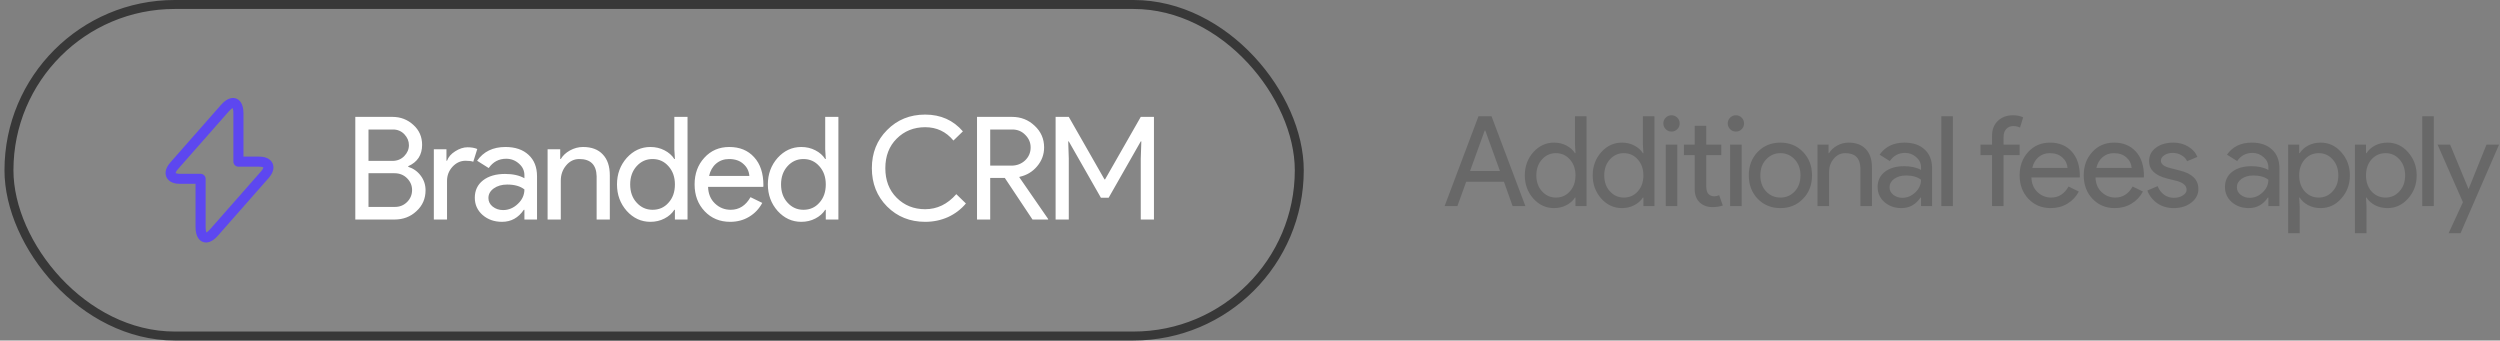
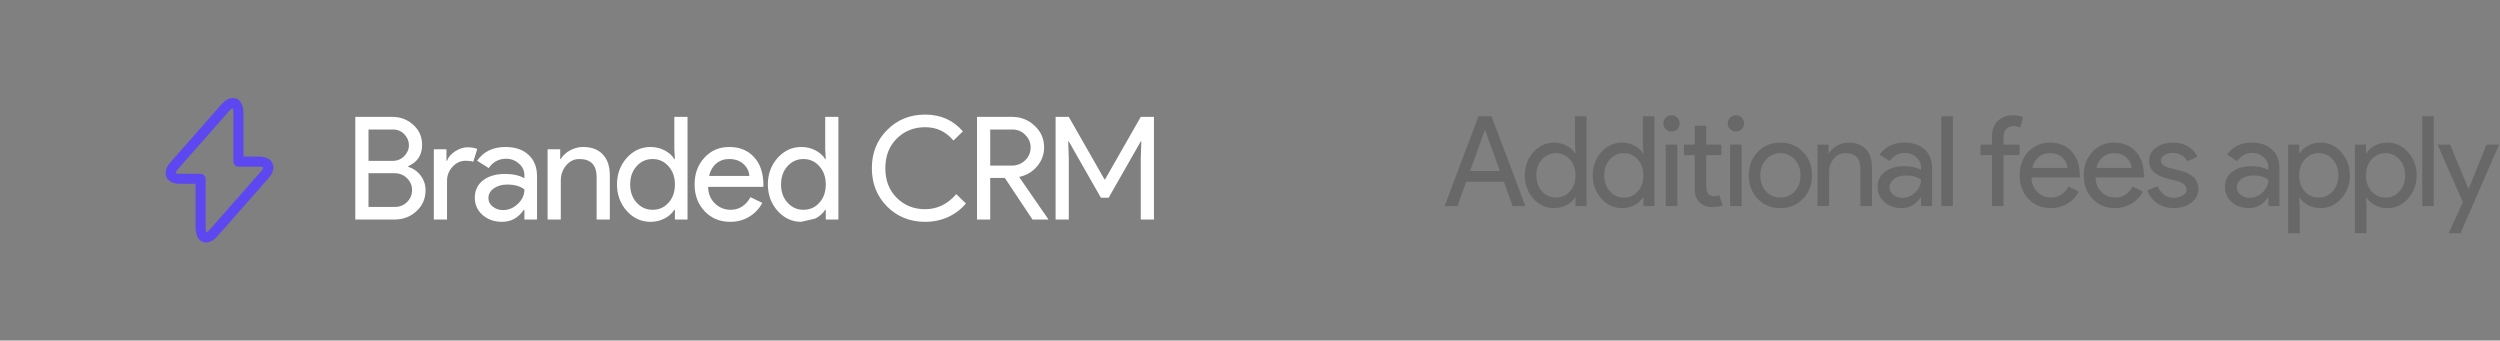
<svg xmlns="http://www.w3.org/2000/svg" width="279" height="38" viewBox="0 0 279 38" fill="none">
  <rect x="0" y="0" width="279" height="38" fill="#808080" stroke="none" />
-   <rect x="1" y="0.5" width="144" height="37" rx="18.5" fill="white" fill-opacity="0.05" />
-   <rect x="1" y="0.5" width="144" height="37" rx="18.5" stroke="#383838" />
  <path d="M22.993 27.063C22.843 27.063 22.723 27.033 22.633 26.995C22.333 26.883 21.823 26.515 21.823 25.353V20.515H20.068C19.063 20.515 18.703 20.043 18.576 19.765C18.448 19.48 18.336 18.903 18.996 18.145L24.673 11.695C25.438 10.825 26.061 10.886 26.361 10.998C26.661 11.111 27.171 11.478 27.171 12.64V17.478H28.926C29.931 17.478 30.291 17.951 30.418 18.228C30.546 18.513 30.658 19.09 29.998 19.848L24.321 26.298C23.788 26.905 23.323 27.063 22.993 27.063ZM25.948 12.056C25.926 12.085 25.768 12.161 25.521 12.445L19.843 18.895C19.633 19.136 19.603 19.285 19.603 19.316C19.618 19.323 19.753 19.398 20.068 19.398H22.386C22.693 19.398 22.948 19.653 22.948 19.96V25.36C22.948 25.735 23.016 25.901 23.046 25.945C23.068 25.916 23.226 25.84 23.473 25.555L29.151 19.105C29.361 18.866 29.391 18.715 29.391 18.686C29.376 18.678 29.241 18.603 28.926 18.603H26.608C26.301 18.603 26.046 18.348 26.046 18.041V12.64C26.053 12.265 25.978 12.108 25.948 12.056Z" fill="#5D47F0" />
-   <path d="M39.652 24.5V13.044H43.796C44.703 13.044 45.481 13.343 46.132 13.94C46.783 14.527 47.108 15.268 47.108 16.164C47.108 17.295 46.591 18.089 45.556 18.548V18.612C46.143 18.804 46.612 19.14 46.964 19.62C47.316 20.089 47.492 20.628 47.492 21.236C47.492 22.175 47.151 22.953 46.468 23.572C45.807 24.191 44.991 24.5 44.02 24.5H39.652ZM41.124 14.452V17.956H43.796C44.319 17.956 44.756 17.78 45.108 17.428C45.46 17.065 45.636 16.655 45.636 16.196C45.636 15.748 45.465 15.343 45.124 14.98C44.783 14.628 44.361 14.452 43.86 14.452H41.124ZM41.124 19.332V23.092H44.084C44.617 23.092 45.071 22.905 45.444 22.532C45.807 22.159 45.988 21.716 45.988 21.204C45.988 20.703 45.801 20.265 45.428 19.892C45.055 19.519 44.585 19.332 44.02 19.332H41.124ZM49.888 24.5H48.416V16.66H49.824V17.94H49.888C50.037 17.524 50.341 17.172 50.8 16.884C51.269 16.585 51.728 16.436 52.176 16.436C52.603 16.436 52.965 16.5 53.264 16.628L52.816 18.052C52.635 17.977 52.347 17.94 51.952 17.94C51.397 17.94 50.912 18.164 50.496 18.612C50.091 19.06 49.888 19.583 49.888 20.18V24.5ZM54.508 22.1C54.508 22.484 54.668 22.804 54.988 23.06C55.319 23.316 55.703 23.444 56.14 23.444C56.759 23.444 57.308 23.215 57.788 22.756C58.279 22.297 58.524 21.759 58.524 21.14C58.065 20.777 57.425 20.596 56.604 20.596C56.007 20.596 55.505 20.74 55.1 21.028C54.705 21.316 54.508 21.673 54.508 22.1ZM56.412 16.404C57.5 16.404 58.359 16.697 58.988 17.284C59.617 17.86 59.932 18.655 59.932 19.668V24.5H58.524V23.412H58.46C57.852 24.308 57.041 24.756 56.028 24.756C55.164 24.756 54.439 24.5 53.852 23.988C53.276 23.476 52.988 22.836 52.988 22.068C52.988 21.257 53.292 20.612 53.9 20.132C54.519 19.652 55.34 19.412 56.364 19.412C57.239 19.412 57.959 19.572 58.524 19.892V19.556C58.524 19.044 58.321 18.612 57.916 18.26C57.511 17.897 57.036 17.716 56.492 17.716C55.671 17.716 55.02 18.063 54.54 18.756L53.244 17.94C53.959 16.916 55.015 16.404 56.412 16.404ZM61.112 16.66H62.52V17.748H62.584C62.808 17.364 63.15 17.044 63.608 16.788C64.078 16.532 64.563 16.404 65.064 16.404C66.024 16.404 66.76 16.681 67.272 17.236C67.795 17.78 68.056 18.559 68.056 19.572V24.5H66.584V19.668C66.552 18.388 65.907 17.748 64.648 17.748C64.062 17.748 63.571 17.988 63.176 18.468C62.782 18.937 62.584 19.503 62.584 20.164V24.5H61.112V16.66ZM72.824 23.412C73.549 23.412 74.141 23.151 74.6 22.628C75.08 22.105 75.32 21.423 75.32 20.58C75.32 19.759 75.08 19.081 74.6 18.548C74.131 18.015 73.539 17.748 72.824 17.748C72.12 17.748 71.528 18.015 71.048 18.548C70.568 19.081 70.328 19.759 70.328 20.58C70.328 21.412 70.568 22.089 71.048 22.612C71.528 23.145 72.12 23.412 72.824 23.412ZM72.584 24.756C71.56 24.756 70.68 24.351 69.944 23.54C69.219 22.719 68.856 21.732 68.856 20.58C68.856 19.428 69.219 18.441 69.944 17.62C70.68 16.809 71.56 16.404 72.584 16.404C73.16 16.404 73.683 16.527 74.152 16.772C74.632 17.017 75 17.343 75.256 17.748H75.32L75.256 16.66V13.044H76.728V24.5H75.32V23.412H75.256C75 23.817 74.632 24.143 74.152 24.388C73.683 24.633 73.16 24.756 72.584 24.756ZM81.485 24.756C80.333 24.756 79.383 24.361 78.637 23.572C77.89 22.783 77.517 21.785 77.517 20.58C77.517 19.385 77.879 18.393 78.605 17.604C79.33 16.804 80.258 16.404 81.389 16.404C82.551 16.404 83.474 16.783 84.157 17.54C84.85 18.287 85.197 19.337 85.197 20.692L85.181 20.852H79.021C79.042 21.62 79.298 22.239 79.789 22.708C80.279 23.177 80.866 23.412 81.549 23.412C82.487 23.412 83.223 22.943 83.757 22.004L85.069 22.644C84.717 23.305 84.226 23.823 83.597 24.196C82.978 24.569 82.274 24.756 81.485 24.756ZM79.133 19.636H83.629C83.586 19.092 83.362 18.644 82.957 18.292C82.562 17.929 82.029 17.748 81.357 17.748C80.802 17.748 80.322 17.919 79.917 18.26C79.522 18.601 79.261 19.06 79.133 19.636ZM89.661 23.412C90.386 23.412 90.978 23.151 91.437 22.628C91.917 22.105 92.157 21.423 92.157 20.58C92.157 19.759 91.917 19.081 91.437 18.548C90.968 18.015 90.376 17.748 89.661 17.748C88.957 17.748 88.365 18.015 87.885 18.548C87.405 19.081 87.165 19.759 87.165 20.58C87.165 21.412 87.405 22.089 87.885 22.612C88.365 23.145 88.957 23.412 89.661 23.412ZM89.421 24.756C88.397 24.756 87.517 24.351 86.781 23.54C86.056 22.719 85.693 21.732 85.693 20.58C85.693 19.428 86.056 18.441 86.781 17.62C87.517 16.809 88.397 16.404 89.421 16.404C89.997 16.404 90.52 16.527 90.989 16.772C91.469 17.017 91.837 17.343 92.093 17.748H92.157L92.093 16.66V13.044H93.565V24.5H92.157V23.412H92.093C91.837 23.817 91.469 24.143 90.989 24.388C90.52 24.633 89.997 24.756 89.421 24.756ZM103.251 24.756C101.555 24.756 100.136 24.185 98.995 23.044C97.864 21.903 97.299 20.479 97.299 18.772C97.299 17.065 97.864 15.647 98.995 14.516C100.126 13.364 101.544 12.788 103.251 12.788C104.979 12.788 106.382 13.412 107.459 14.66L106.403 15.684C105.582 14.692 104.531 14.196 103.251 14.196C101.982 14.196 100.92 14.623 100.067 15.476C99.224 16.319 98.803 17.417 98.803 18.772C98.803 20.127 99.224 21.225 100.067 22.068C100.92 22.921 101.982 23.348 103.251 23.348C104.584 23.348 105.742 22.788 106.723 21.668L107.795 22.708C107.251 23.359 106.584 23.865 105.795 24.228C105.006 24.58 104.158 24.756 103.251 24.756ZM110.507 14.452V18.484H112.875C113.472 18.484 113.979 18.292 114.395 17.908C114.811 17.513 115.019 17.028 115.019 16.452C115.019 15.919 114.822 15.455 114.427 15.06C114.043 14.655 113.558 14.452 112.971 14.452H110.507ZM110.507 24.5H109.035V13.044H112.939C113.931 13.044 114.774 13.375 115.467 14.036C116.171 14.687 116.523 15.492 116.523 16.452C116.523 17.241 116.262 17.945 115.739 18.564C115.227 19.172 114.576 19.561 113.787 19.732L113.755 19.78L116.971 24.436V24.5H115.227L112.139 19.86H110.507V24.5ZM119.277 24.5H117.805V13.044H119.277L123.261 20.02H123.325L127.309 13.044H128.781V24.5H127.309V17.7L127.373 15.78H127.309L123.725 22.068H122.861L119.277 15.78H119.213L119.277 17.7V24.5Z" fill="white" />
+   <path d="M39.652 24.5V13.044H43.796C44.703 13.044 45.481 13.343 46.132 13.94C46.783 14.527 47.108 15.268 47.108 16.164C47.108 17.295 46.591 18.089 45.556 18.548V18.612C46.143 18.804 46.612 19.14 46.964 19.62C47.316 20.089 47.492 20.628 47.492 21.236C47.492 22.175 47.151 22.953 46.468 23.572C45.807 24.191 44.991 24.5 44.02 24.5H39.652ZM41.124 14.452V17.956H43.796C44.319 17.956 44.756 17.78 45.108 17.428C45.46 17.065 45.636 16.655 45.636 16.196C45.636 15.748 45.465 15.343 45.124 14.98C44.783 14.628 44.361 14.452 43.86 14.452H41.124ZM41.124 19.332V23.092H44.084C44.617 23.092 45.071 22.905 45.444 22.532C45.807 22.159 45.988 21.716 45.988 21.204C45.988 20.703 45.801 20.265 45.428 19.892C45.055 19.519 44.585 19.332 44.02 19.332H41.124ZM49.888 24.5H48.416V16.66H49.824V17.94H49.888C50.037 17.524 50.341 17.172 50.8 16.884C51.269 16.585 51.728 16.436 52.176 16.436C52.603 16.436 52.965 16.5 53.264 16.628L52.816 18.052C52.635 17.977 52.347 17.94 51.952 17.94C51.397 17.94 50.912 18.164 50.496 18.612C50.091 19.06 49.888 19.583 49.888 20.18V24.5ZM54.508 22.1C54.508 22.484 54.668 22.804 54.988 23.06C55.319 23.316 55.703 23.444 56.14 23.444C56.759 23.444 57.308 23.215 57.788 22.756C58.279 22.297 58.524 21.759 58.524 21.14C58.065 20.777 57.425 20.596 56.604 20.596C56.007 20.596 55.505 20.74 55.1 21.028C54.705 21.316 54.508 21.673 54.508 22.1ZM56.412 16.404C57.5 16.404 58.359 16.697 58.988 17.284C59.617 17.86 59.932 18.655 59.932 19.668V24.5H58.524V23.412H58.46C57.852 24.308 57.041 24.756 56.028 24.756C55.164 24.756 54.439 24.5 53.852 23.988C53.276 23.476 52.988 22.836 52.988 22.068C52.988 21.257 53.292 20.612 53.9 20.132C54.519 19.652 55.34 19.412 56.364 19.412C57.239 19.412 57.959 19.572 58.524 19.892V19.556C58.524 19.044 58.321 18.612 57.916 18.26C57.511 17.897 57.036 17.716 56.492 17.716C55.671 17.716 55.02 18.063 54.54 18.756L53.244 17.94C53.959 16.916 55.015 16.404 56.412 16.404ZM61.112 16.66H62.52V17.748H62.584C62.808 17.364 63.15 17.044 63.608 16.788C64.078 16.532 64.563 16.404 65.064 16.404C66.024 16.404 66.76 16.681 67.272 17.236C67.795 17.78 68.056 18.559 68.056 19.572V24.5H66.584V19.668C66.552 18.388 65.907 17.748 64.648 17.748C64.062 17.748 63.571 17.988 63.176 18.468C62.782 18.937 62.584 19.503 62.584 20.164V24.5H61.112V16.66ZM72.824 23.412C73.549 23.412 74.141 23.151 74.6 22.628C75.08 22.105 75.32 21.423 75.32 20.58C75.32 19.759 75.08 19.081 74.6 18.548C74.131 18.015 73.539 17.748 72.824 17.748C72.12 17.748 71.528 18.015 71.048 18.548C70.568 19.081 70.328 19.759 70.328 20.58C70.328 21.412 70.568 22.089 71.048 22.612C71.528 23.145 72.12 23.412 72.824 23.412ZM72.584 24.756C71.56 24.756 70.68 24.351 69.944 23.54C69.219 22.719 68.856 21.732 68.856 20.58C68.856 19.428 69.219 18.441 69.944 17.62C70.68 16.809 71.56 16.404 72.584 16.404C73.16 16.404 73.683 16.527 74.152 16.772C74.632 17.017 75 17.343 75.256 17.748H75.32L75.256 16.66V13.044H76.728V24.5H75.32V23.412H75.256C75 23.817 74.632 24.143 74.152 24.388C73.683 24.633 73.16 24.756 72.584 24.756ZM81.485 24.756C80.333 24.756 79.383 24.361 78.637 23.572C77.89 22.783 77.517 21.785 77.517 20.58C77.517 19.385 77.879 18.393 78.605 17.604C79.33 16.804 80.258 16.404 81.389 16.404C82.551 16.404 83.474 16.783 84.157 17.54C84.85 18.287 85.197 19.337 85.197 20.692L85.181 20.852H79.021C79.042 21.62 79.298 22.239 79.789 22.708C80.279 23.177 80.866 23.412 81.549 23.412C82.487 23.412 83.223 22.943 83.757 22.004L85.069 22.644C84.717 23.305 84.226 23.823 83.597 24.196C82.978 24.569 82.274 24.756 81.485 24.756ZM79.133 19.636H83.629C83.586 19.092 83.362 18.644 82.957 18.292C82.562 17.929 82.029 17.748 81.357 17.748C80.802 17.748 80.322 17.919 79.917 18.26C79.522 18.601 79.261 19.06 79.133 19.636ZM89.661 23.412C90.386 23.412 90.978 23.151 91.437 22.628C91.917 22.105 92.157 21.423 92.157 20.58C92.157 19.759 91.917 19.081 91.437 18.548C90.968 18.015 90.376 17.748 89.661 17.748C88.957 17.748 88.365 18.015 87.885 18.548C87.405 19.081 87.165 19.759 87.165 20.58C87.165 21.412 87.405 22.089 87.885 22.612C88.365 23.145 88.957 23.412 89.661 23.412ZM89.421 24.756C88.397 24.756 87.517 24.351 86.781 23.54C86.056 22.719 85.693 21.732 85.693 20.58C85.693 19.428 86.056 18.441 86.781 17.62C87.517 16.809 88.397 16.404 89.421 16.404C89.997 16.404 90.52 16.527 90.989 16.772C91.469 17.017 91.837 17.343 92.093 17.748H92.157L92.093 16.66V13.044H93.565V24.5H92.157V23.412H92.093C91.837 23.817 91.469 24.143 90.989 24.388ZM103.251 24.756C101.555 24.756 100.136 24.185 98.995 23.044C97.864 21.903 97.299 20.479 97.299 18.772C97.299 17.065 97.864 15.647 98.995 14.516C100.126 13.364 101.544 12.788 103.251 12.788C104.979 12.788 106.382 13.412 107.459 14.66L106.403 15.684C105.582 14.692 104.531 14.196 103.251 14.196C101.982 14.196 100.92 14.623 100.067 15.476C99.224 16.319 98.803 17.417 98.803 18.772C98.803 20.127 99.224 21.225 100.067 22.068C100.92 22.921 101.982 23.348 103.251 23.348C104.584 23.348 105.742 22.788 106.723 21.668L107.795 22.708C107.251 23.359 106.584 23.865 105.795 24.228C105.006 24.58 104.158 24.756 103.251 24.756ZM110.507 14.452V18.484H112.875C113.472 18.484 113.979 18.292 114.395 17.908C114.811 17.513 115.019 17.028 115.019 16.452C115.019 15.919 114.822 15.455 114.427 15.06C114.043 14.655 113.558 14.452 112.971 14.452H110.507ZM110.507 24.5H109.035V13.044H112.939C113.931 13.044 114.774 13.375 115.467 14.036C116.171 14.687 116.523 15.492 116.523 16.452C116.523 17.241 116.262 17.945 115.739 18.564C115.227 19.172 114.576 19.561 113.787 19.732L113.755 19.78L116.971 24.436V24.5H115.227L112.139 19.86H110.507V24.5ZM119.277 24.5H117.805V13.044H119.277L123.261 20.02H123.325L127.309 13.044H128.781V24.5H127.309V17.7L127.373 15.78H127.309L123.725 22.068H122.861L119.277 15.78H119.213L119.277 17.7V24.5Z" fill="white" />
  <path d="M165.698 14.558L164.06 19.08H167.392L165.754 14.558H165.698ZM162.646 23H161.218L164.998 12.976H166.454L170.234 23H168.806L167.84 20.284H163.626L162.646 23ZM173.64 22.048C174.275 22.048 174.793 21.819 175.194 21.362C175.614 20.905 175.824 20.307 175.824 19.57C175.824 18.851 175.614 18.259 175.194 17.792C174.783 17.325 174.265 17.092 173.64 17.092C173.024 17.092 172.506 17.325 172.086 17.792C171.666 18.259 171.456 18.851 171.456 19.57C171.456 20.298 171.666 20.891 172.086 21.348C172.506 21.815 173.024 22.048 173.64 22.048ZM173.43 23.224C172.534 23.224 171.764 22.869 171.12 22.16C170.485 21.441 170.168 20.578 170.168 19.57C170.168 18.562 170.485 17.699 171.12 16.98C171.764 16.271 172.534 15.916 173.43 15.916C173.934 15.916 174.391 16.023 174.802 16.238C175.222 16.453 175.544 16.737 175.768 17.092H175.824L175.768 16.14V12.976H177.056V23H175.824V22.048H175.768C175.544 22.403 175.222 22.687 174.802 22.902C174.391 23.117 173.934 23.224 173.43 23.224ZM181.218 22.048C181.853 22.048 182.371 21.819 182.772 21.362C183.192 20.905 183.402 20.307 183.402 19.57C183.402 18.851 183.192 18.259 182.772 17.792C182.361 17.325 181.843 17.092 181.218 17.092C180.602 17.092 180.084 17.325 179.664 17.792C179.244 18.259 179.034 18.851 179.034 19.57C179.034 20.298 179.244 20.891 179.664 21.348C180.084 21.815 180.602 22.048 181.218 22.048ZM181.008 23.224C180.112 23.224 179.342 22.869 178.698 22.16C178.063 21.441 177.746 20.578 177.746 19.57C177.746 18.562 178.063 17.699 178.698 16.98C179.342 16.271 180.112 15.916 181.008 15.916C181.512 15.916 181.969 16.023 182.38 16.238C182.8 16.453 183.122 16.737 183.346 17.092H183.402L183.346 16.14V12.976H184.634V23H183.402V22.048H183.346C183.122 22.403 182.8 22.687 182.38 22.902C181.969 23.117 181.512 23.224 181.008 23.224ZM187.451 13.774C187.451 14.026 187.362 14.241 187.185 14.418C187.007 14.595 186.793 14.684 186.541 14.684C186.289 14.684 186.074 14.595 185.897 14.418C185.719 14.241 185.631 14.026 185.631 13.774C185.631 13.522 185.719 13.307 185.897 13.13C186.074 12.953 186.289 12.864 186.541 12.864C186.793 12.864 187.007 12.953 187.185 13.13C187.362 13.307 187.451 13.522 187.451 13.774ZM187.185 16.14V23H185.897V16.14H187.185ZM191.088 23.112C190.528 23.112 190.062 22.939 189.688 22.594C189.324 22.249 189.138 21.768 189.128 21.152V17.316H187.924V16.14H189.128V14.04H190.416V16.14H192.096V17.316H190.416V20.732C190.416 21.189 190.505 21.502 190.682 21.67C190.86 21.829 191.06 21.908 191.284 21.908C191.387 21.908 191.485 21.899 191.578 21.88C191.681 21.852 191.774 21.819 191.858 21.782L192.264 22.93C191.928 23.051 191.536 23.112 191.088 23.112ZM194.636 13.774C194.636 14.026 194.547 14.241 194.37 14.418C194.193 14.595 193.978 14.684 193.726 14.684C193.474 14.684 193.259 14.595 193.082 14.418C192.905 14.241 192.816 14.026 192.816 13.774C192.816 13.522 192.905 13.307 193.082 13.13C193.259 12.953 193.474 12.864 193.726 12.864C193.978 12.864 194.193 12.953 194.37 13.13C194.547 13.307 194.636 13.522 194.636 13.774ZM194.37 16.14V23H193.082V16.14H194.37ZM195.166 19.57C195.166 18.515 195.497 17.643 196.16 16.952C196.832 16.261 197.676 15.916 198.694 15.916C199.711 15.916 200.551 16.261 201.214 16.952C201.886 17.643 202.222 18.515 202.222 19.57C202.222 20.634 201.886 21.507 201.214 22.188C200.551 22.879 199.711 23.224 198.694 23.224C197.676 23.224 196.832 22.879 196.16 22.188C195.497 21.497 195.166 20.625 195.166 19.57ZM196.454 19.57C196.454 20.307 196.668 20.905 197.098 21.362C197.527 21.819 198.059 22.048 198.694 22.048C199.328 22.048 199.86 21.819 200.29 21.362C200.719 20.905 200.934 20.307 200.934 19.57C200.934 18.842 200.719 18.249 200.29 17.792C199.851 17.325 199.319 17.092 198.694 17.092C198.068 17.092 197.536 17.325 197.098 17.792C196.668 18.249 196.454 18.842 196.454 19.57ZM202.835 16.14H204.067V17.092H204.123C204.319 16.756 204.618 16.476 205.019 16.252C205.43 16.028 205.854 15.916 206.293 15.916C207.133 15.916 207.777 16.159 208.225 16.644C208.682 17.12 208.911 17.801 208.911 18.688V23H207.623V18.772C207.595 17.652 207.03 17.092 205.929 17.092C205.416 17.092 204.986 17.302 204.641 17.722C204.296 18.133 204.123 18.627 204.123 19.206V23H202.835V16.14ZM210.873 20.9C210.873 21.236 211.013 21.516 211.293 21.74C211.582 21.964 211.918 22.076 212.301 22.076C212.842 22.076 213.323 21.875 213.743 21.474C214.172 21.073 214.387 20.601 214.387 20.06C213.985 19.743 213.425 19.584 212.707 19.584C212.184 19.584 211.745 19.71 211.391 19.962C211.045 20.214 210.873 20.527 210.873 20.9ZM212.539 15.916C213.491 15.916 214.242 16.173 214.793 16.686C215.343 17.19 215.619 17.885 215.619 18.772V23H214.387V22.048H214.331C213.799 22.832 213.089 23.224 212.203 23.224C211.447 23.224 210.812 23 210.299 22.552C209.795 22.104 209.543 21.544 209.543 20.872C209.543 20.163 209.809 19.598 210.341 19.178C210.882 18.758 211.601 18.548 212.497 18.548C213.262 18.548 213.892 18.688 214.387 18.968V18.674C214.387 18.226 214.209 17.848 213.855 17.54C213.5 17.223 213.085 17.064 212.609 17.064C211.89 17.064 211.321 17.367 210.901 17.974L209.767 17.26C210.392 16.364 211.316 15.916 212.539 15.916ZM217.939 12.976V23H216.651V12.976H217.939ZM224.635 12.864C225.102 12.864 225.485 12.943 225.783 13.102L225.433 14.236C225.209 14.124 224.957 14.068 224.677 14.068C224.36 14.068 224.099 14.18 223.893 14.404C223.697 14.619 223.599 14.908 223.599 15.272V16.14H225.391V17.316H223.599V23H222.311V17.316H221.023V16.14H222.311V15.146C222.311 14.465 222.526 13.914 222.955 13.494C223.394 13.074 223.954 12.864 224.635 12.864ZM228.862 23.224C227.854 23.224 227.023 22.879 226.37 22.188C225.717 21.497 225.39 20.625 225.39 19.57C225.39 18.525 225.707 17.657 226.342 16.966C226.977 16.266 227.789 15.916 228.778 15.916C229.795 15.916 230.603 16.247 231.2 16.91C231.807 17.563 232.11 18.483 232.11 19.668L232.096 19.808H226.706C226.725 20.48 226.949 21.021 227.378 21.432C227.807 21.843 228.321 22.048 228.918 22.048C229.739 22.048 230.383 21.637 230.85 20.816L231.998 21.376C231.69 21.955 231.261 22.407 230.71 22.734C230.169 23.061 229.553 23.224 228.862 23.224ZM226.804 18.744H230.738C230.701 18.268 230.505 17.876 230.15 17.568C229.805 17.251 229.338 17.092 228.75 17.092C228.265 17.092 227.845 17.241 227.49 17.54C227.145 17.839 226.916 18.24 226.804 18.744ZM236.016 23.224C235.008 23.224 234.177 22.879 233.524 22.188C232.871 21.497 232.544 20.625 232.544 19.57C232.544 18.525 232.861 17.657 233.496 16.966C234.131 16.266 234.943 15.916 235.932 15.916C236.949 15.916 237.757 16.247 238.354 16.91C238.961 17.563 239.264 18.483 239.264 19.668L239.25 19.808H233.86C233.879 20.48 234.103 21.021 234.532 21.432C234.961 21.843 235.475 22.048 236.072 22.048C236.893 22.048 237.537 21.637 238.004 20.816L239.152 21.376C238.844 21.955 238.415 22.407 237.864 22.734C237.323 23.061 236.707 23.224 236.016 23.224ZM233.958 18.744H237.892C237.855 18.268 237.659 17.876 237.304 17.568C236.959 17.251 236.492 17.092 235.904 17.092C235.419 17.092 234.999 17.241 234.644 17.54C234.299 17.839 234.07 18.24 233.958 18.744ZM245.34 21.096C245.34 21.693 245.079 22.197 244.556 22.608C244.034 23.019 243.376 23.224 242.582 23.224C241.892 23.224 241.285 23.047 240.762 22.692C240.24 22.328 239.866 21.852 239.642 21.264L240.79 20.774C240.958 21.185 241.201 21.507 241.518 21.74C241.845 21.964 242.2 22.076 242.582 22.076C242.993 22.076 243.334 21.987 243.604 21.81C243.884 21.633 244.024 21.423 244.024 21.18C244.024 20.741 243.688 20.419 243.016 20.214L241.84 19.92C240.506 19.584 239.838 18.94 239.838 17.988C239.838 17.363 240.09 16.863 240.594 16.49C241.108 16.107 241.761 15.916 242.554 15.916C243.161 15.916 243.707 16.061 244.192 16.35C244.687 16.639 245.032 17.027 245.228 17.512L244.08 17.988C243.95 17.699 243.735 17.475 243.436 17.316C243.147 17.148 242.82 17.064 242.456 17.064C242.12 17.064 241.817 17.148 241.546 17.316C241.285 17.484 241.154 17.689 241.154 17.932C241.154 18.324 241.523 18.604 242.26 18.772L243.296 19.038C244.659 19.374 245.34 20.06 245.34 21.096ZM249.636 20.9C249.636 21.236 249.776 21.516 250.056 21.74C250.345 21.964 250.681 22.076 251.064 22.076C251.605 22.076 252.086 21.875 252.506 21.474C252.935 21.073 253.15 20.601 253.15 20.06C252.748 19.743 252.188 19.584 251.47 19.584C250.947 19.584 250.508 19.71 250.154 19.962C249.808 20.214 249.636 20.527 249.636 20.9ZM251.302 15.916C252.254 15.916 253.005 16.173 253.556 16.686C254.106 17.19 254.382 17.885 254.382 18.772V23H253.15V22.048H253.094C252.562 22.832 251.852 23.224 250.966 23.224C250.21 23.224 249.575 23 249.062 22.552C248.558 22.104 248.306 21.544 248.306 20.872C248.306 20.163 248.572 19.598 249.104 19.178C249.645 18.758 250.364 18.548 251.26 18.548C252.025 18.548 252.655 18.688 253.15 18.968V18.674C253.15 18.226 252.972 17.848 252.618 17.54C252.263 17.223 251.848 17.064 251.372 17.064C250.653 17.064 250.084 17.367 249.664 17.974L248.53 17.26C249.155 16.364 250.079 15.916 251.302 15.916ZM258.774 22.048C259.39 22.048 259.908 21.815 260.328 21.348C260.748 20.891 260.958 20.298 260.958 19.57C260.958 18.851 260.748 18.259 260.328 17.792C259.908 17.325 259.39 17.092 258.774 17.092C258.149 17.092 257.626 17.325 257.206 17.792C256.796 18.259 256.59 18.851 256.59 19.57C256.59 20.298 256.796 20.895 257.206 21.362C257.626 21.819 258.149 22.048 258.774 22.048ZM258.984 23.224C258.48 23.224 258.018 23.117 257.598 22.902C257.188 22.687 256.87 22.403 256.646 22.048H256.59L256.646 23V26.024H255.358V16.14H256.59V17.092H256.646C256.87 16.737 257.188 16.453 257.598 16.238C258.018 16.023 258.48 15.916 258.984 15.916C259.89 15.916 260.655 16.271 261.28 16.98C261.924 17.699 262.246 18.562 262.246 19.57C262.246 20.587 261.924 21.451 261.28 22.16C260.655 22.869 259.89 23.224 258.984 23.224ZM266.229 22.048C266.845 22.048 267.363 21.815 267.783 21.348C268.203 20.891 268.413 20.298 268.413 19.57C268.413 18.851 268.203 18.259 267.783 17.792C267.363 17.325 266.845 17.092 266.229 17.092C265.604 17.092 265.081 17.325 264.661 17.792C264.251 18.259 264.045 18.851 264.045 19.57C264.045 20.298 264.251 20.895 264.661 21.362C265.081 21.819 265.604 22.048 266.229 22.048ZM266.439 23.224C265.935 23.224 265.473 23.117 265.053 22.902C264.643 22.687 264.325 22.403 264.101 22.048H264.045L264.101 23V26.024H262.813V16.14H264.045V17.092H264.101C264.325 16.737 264.643 16.453 265.053 16.238C265.473 16.023 265.935 15.916 266.439 15.916C267.345 15.916 268.11 16.271 268.735 16.98C269.379 17.699 269.701 18.562 269.701 19.57C269.701 20.587 269.379 21.451 268.735 22.16C268.11 22.869 267.345 23.224 266.439 23.224ZM271.612 12.976V23H270.324V12.976H271.612ZM278.894 16.14L274.596 26.024H273.266L274.862 22.566L272.034 16.14H273.434L275.478 21.068H275.506L277.494 16.14H278.894Z" fill="#686868" />
</svg>